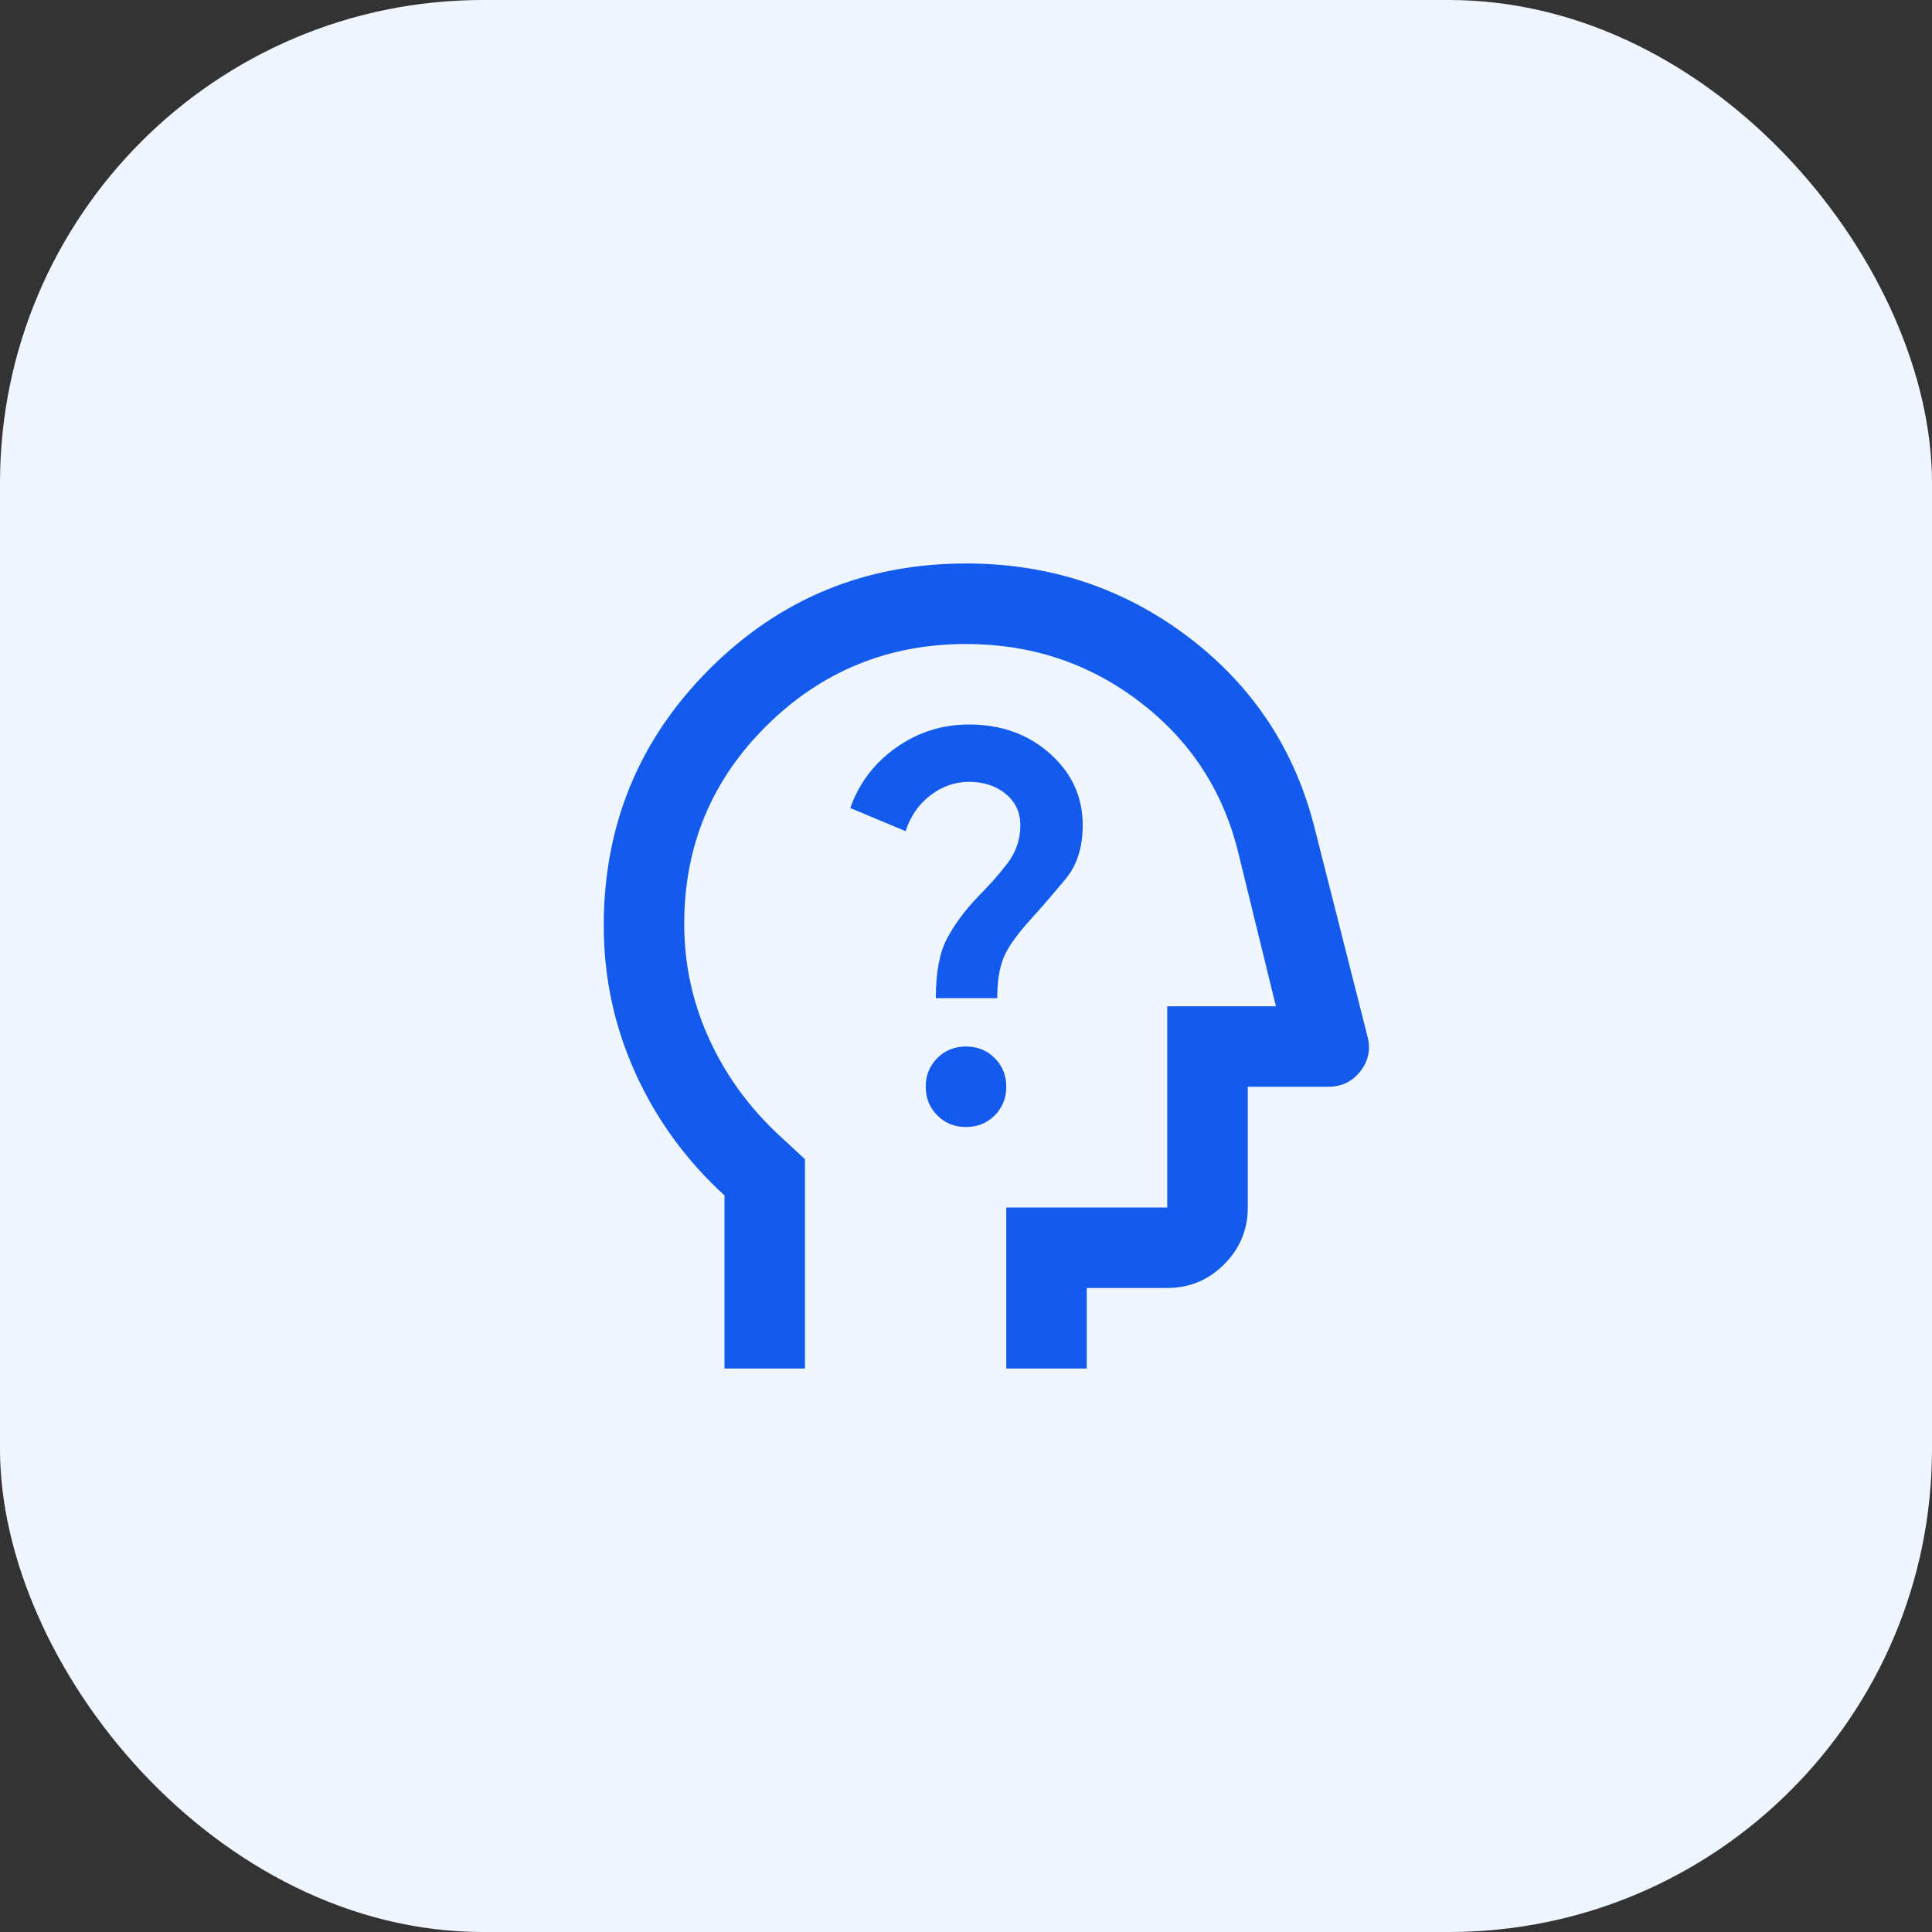
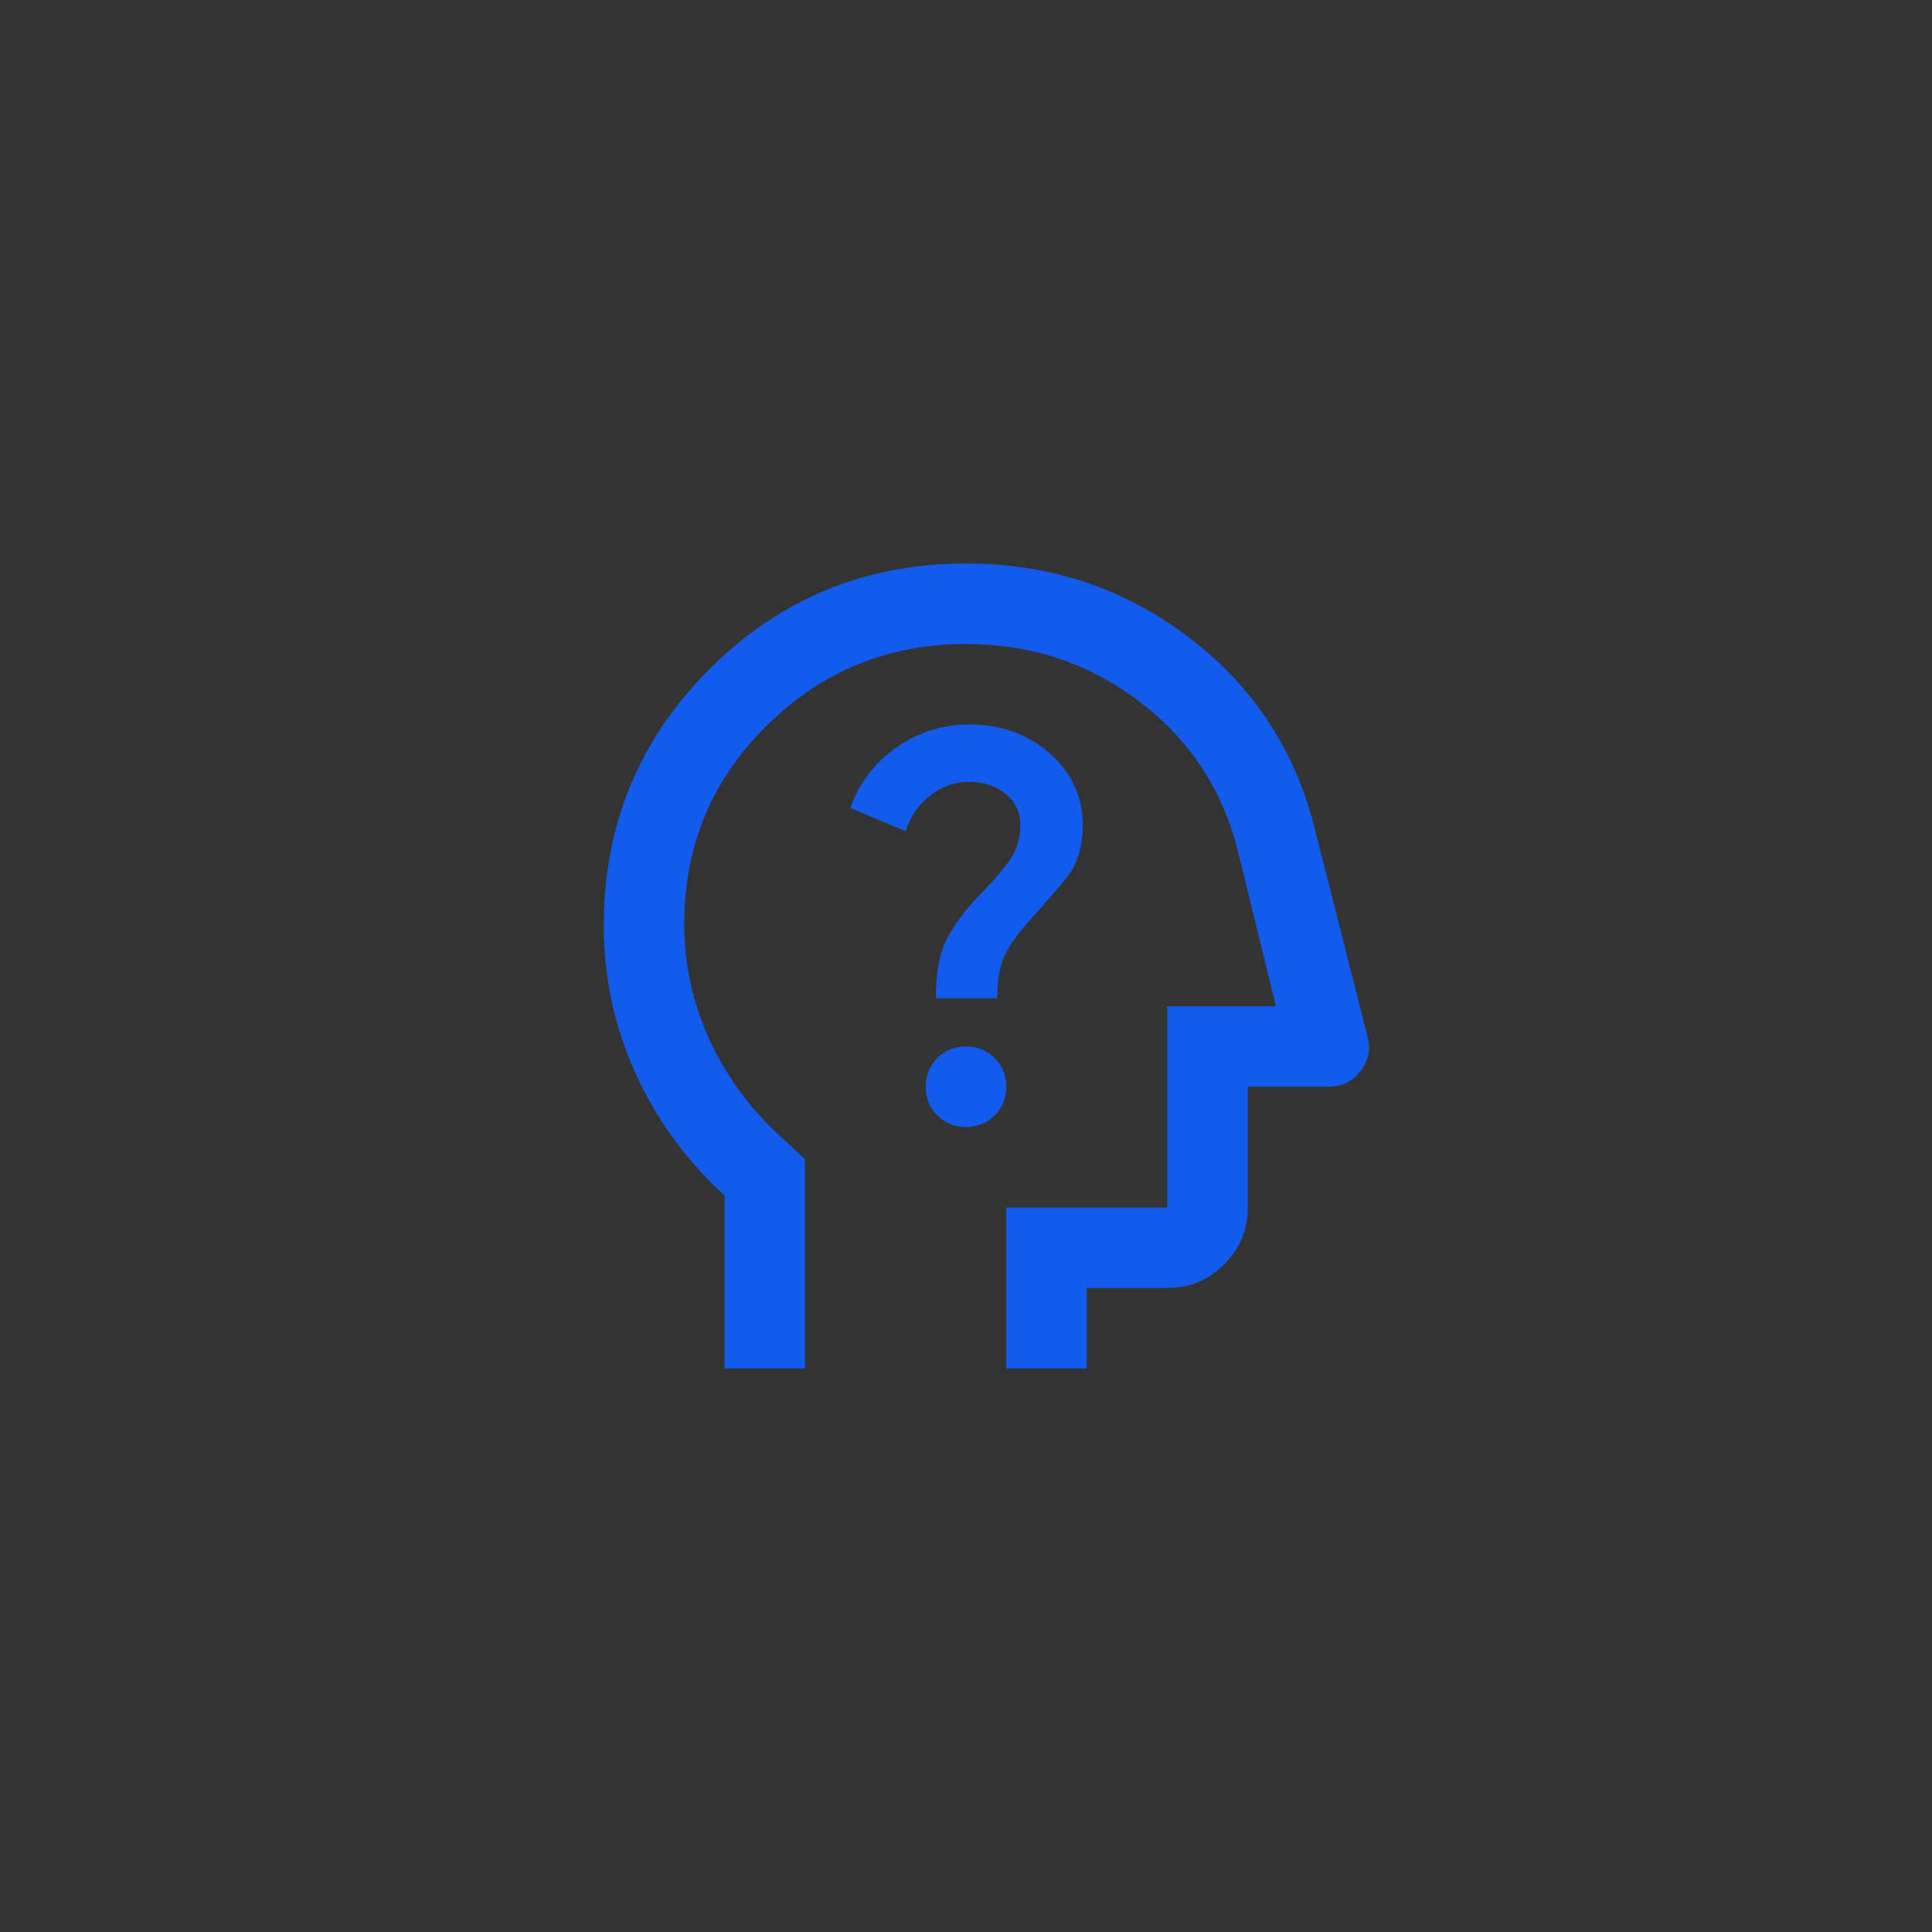
<svg xmlns="http://www.w3.org/2000/svg" width="32" height="32" viewBox="0 0 32 32" fill="none">
  <rect x="0" y="0" width="32" height="32" fill="#333333" stroke="none" />
-   <rect width="32" height="32" rx="8" fill="#EFF6FF" />
  <path d="M12 22.667V19.8C11.367 19.222 10.875 18.547 10.525 17.775C10.175 17.003 10 16.189 10 15.333C10 13.667 10.583 12.25 11.75 11.083C12.917 9.917 14.333 9.333 16 9.333C17.389 9.333 18.619 9.742 19.692 10.558C20.764 11.375 21.461 12.439 21.783 13.75L22.65 17.167C22.706 17.378 22.667 17.57 22.533 17.742C22.4 17.914 22.222 18 22 18H20.667V20C20.667 20.367 20.536 20.681 20.275 20.942C20.014 21.203 19.7 21.333 19.333 21.333H18V22.667H16.667V20H19.333V16.667H21.133L20.5 14.083C20.244 13.072 19.7 12.25 18.867 11.617C18.033 10.983 17.078 10.667 16 10.667C14.711 10.667 13.611 11.117 12.7 12.017C11.789 12.917 11.333 14.011 11.333 15.3C11.333 15.967 11.469 16.6 11.742 17.2C12.014 17.8 12.4 18.333 12.9 18.8L13.333 19.2V22.667H12ZM16 18.667C16.189 18.667 16.347 18.603 16.475 18.475C16.603 18.347 16.667 18.189 16.667 18C16.667 17.811 16.603 17.653 16.475 17.525C16.347 17.397 16.189 17.333 16 17.333C15.811 17.333 15.653 17.397 15.525 17.525C15.397 17.653 15.333 17.811 15.333 18C15.333 18.189 15.397 18.347 15.525 18.475C15.653 18.603 15.811 18.667 16 18.667ZM15.5 16.533H16.517C16.517 16.256 16.553 16.031 16.625 15.858C16.697 15.686 16.844 15.478 17.067 15.233C17.267 15.011 17.461 14.786 17.65 14.558C17.839 14.331 17.933 14.033 17.933 13.667C17.933 13.2 17.753 12.806 17.392 12.483C17.031 12.161 16.583 12 16.05 12C15.606 12 15.203 12.128 14.842 12.383C14.481 12.639 14.228 12.972 14.083 13.383L15 13.767C15.078 13.522 15.214 13.325 15.408 13.175C15.603 13.025 15.817 12.95 16.05 12.95C16.294 12.95 16.497 13.017 16.658 13.15C16.819 13.283 16.9 13.456 16.9 13.667C16.9 13.9 16.831 14.108 16.692 14.292C16.553 14.475 16.389 14.661 16.2 14.85C15.978 15.083 15.806 15.317 15.683 15.55C15.561 15.783 15.5 16.111 15.5 16.533Z" fill="#135BEC" />
</svg>